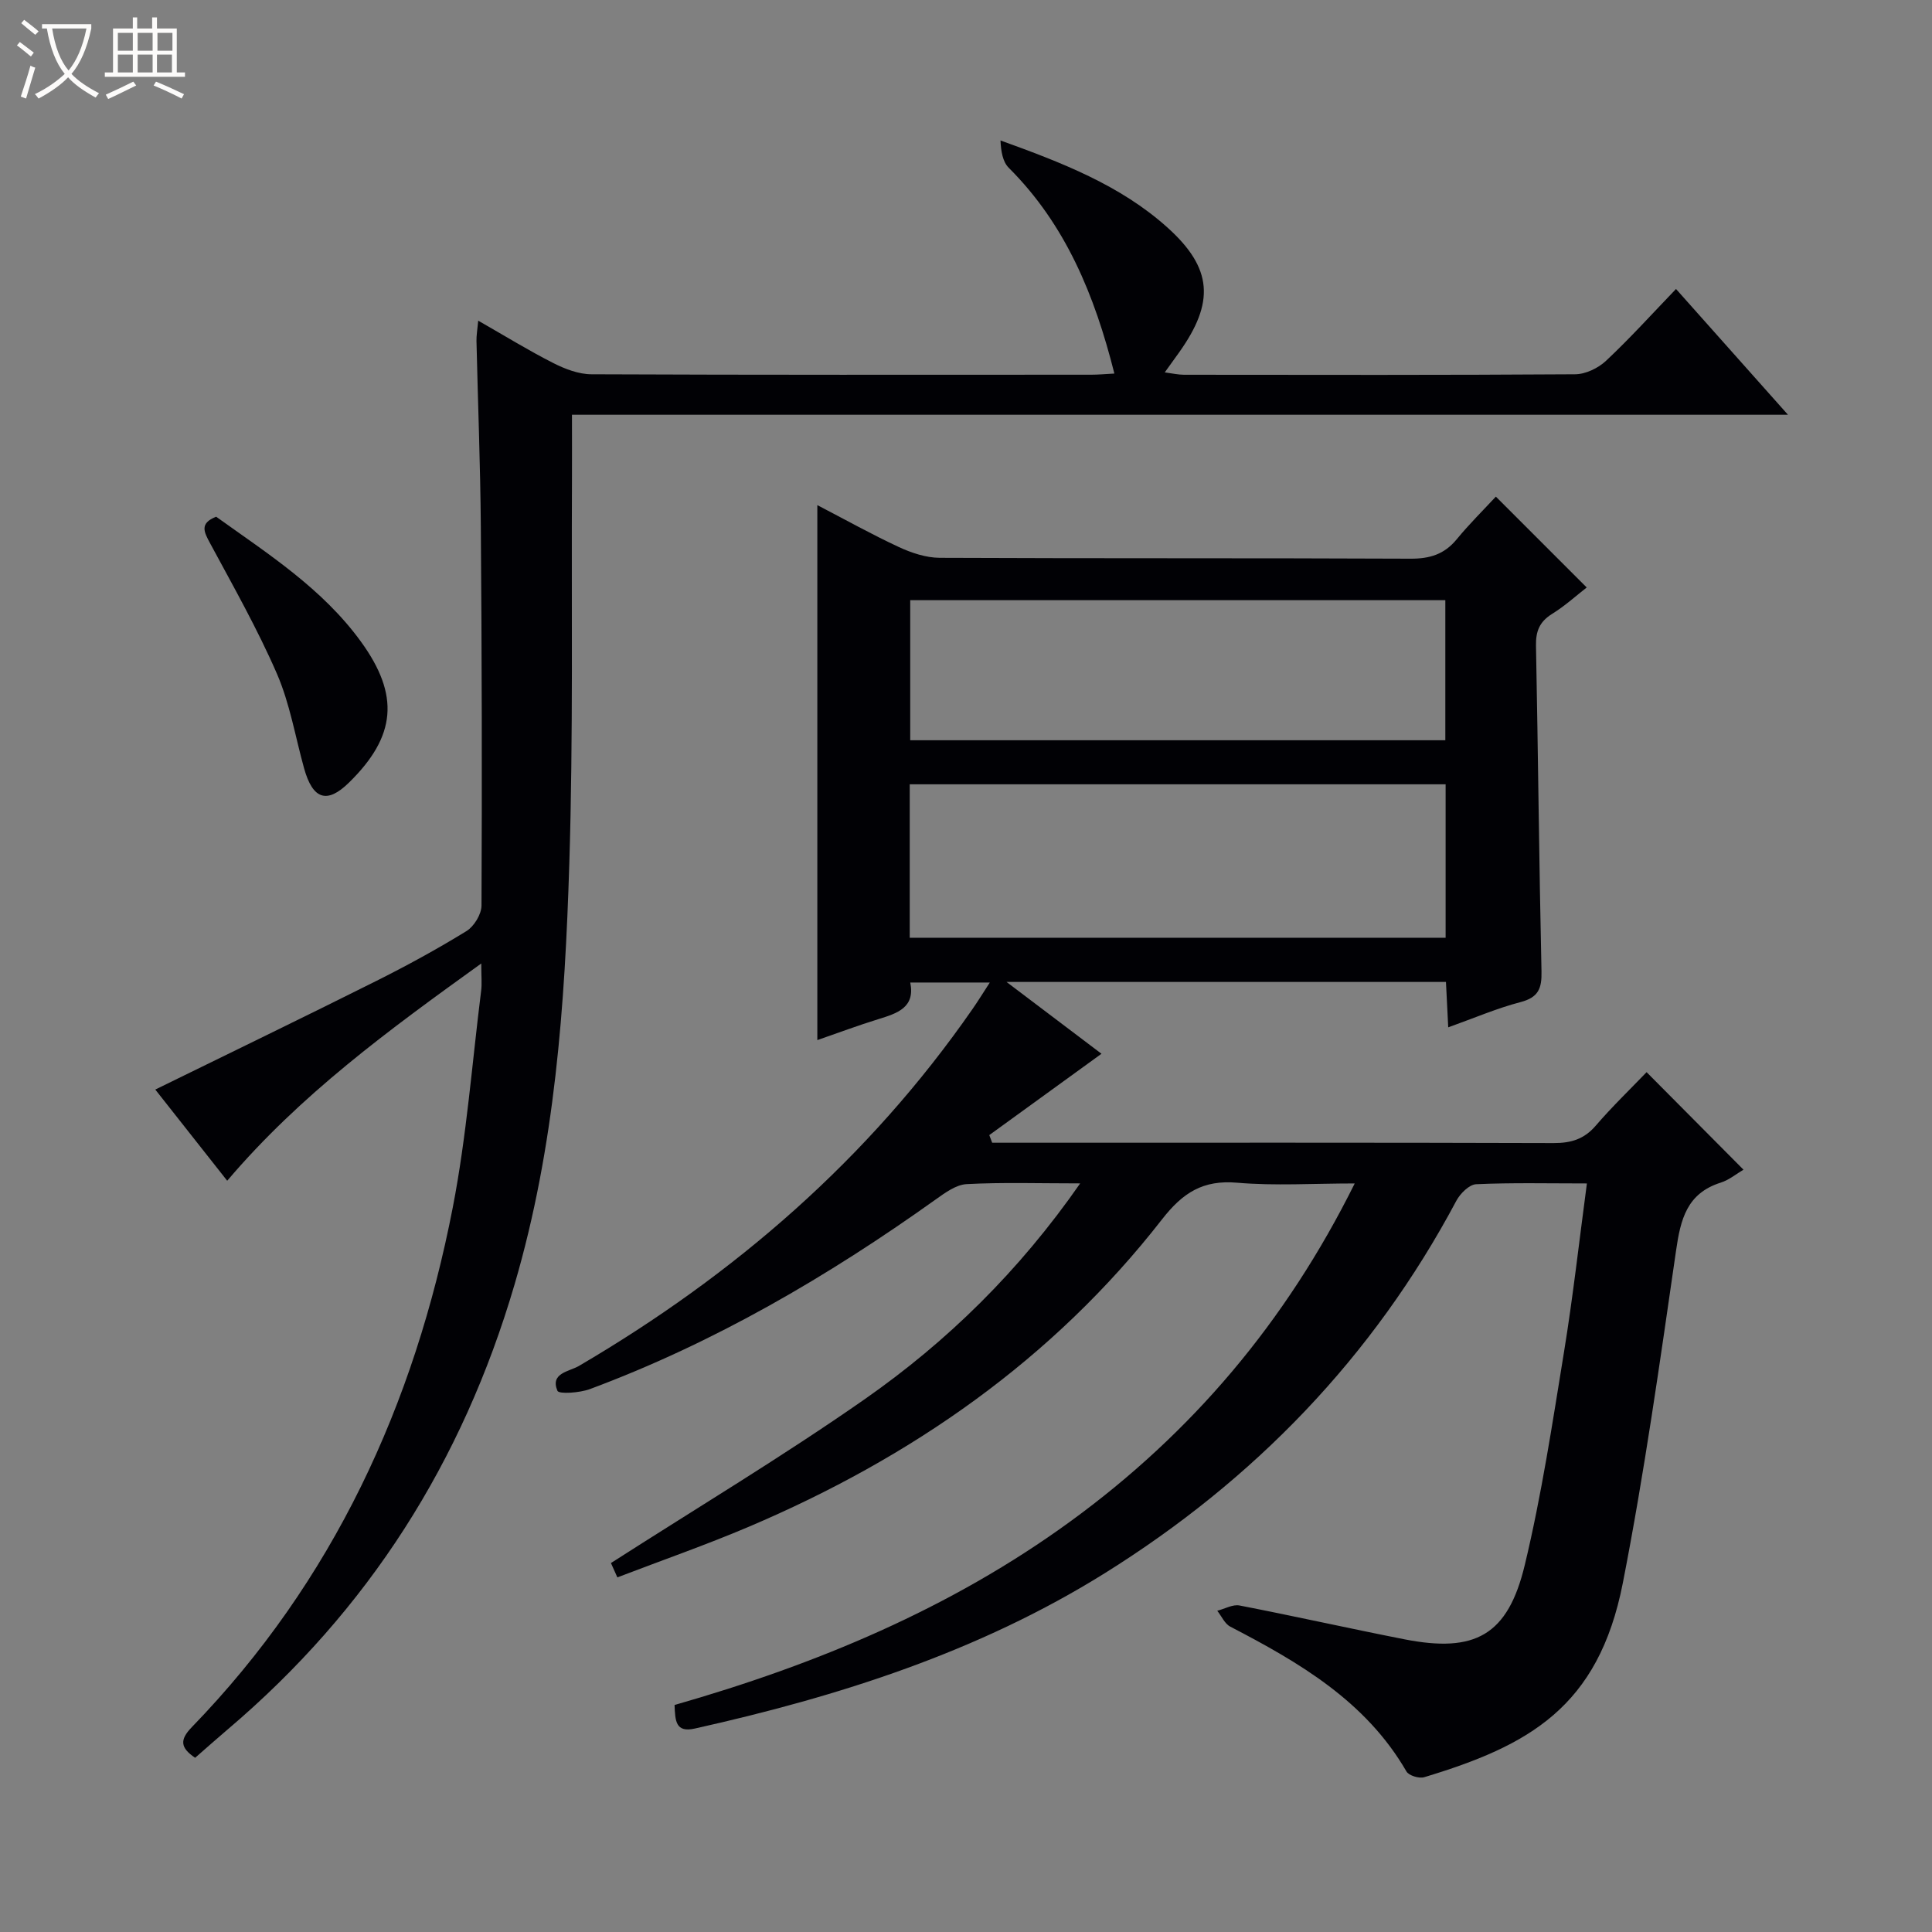
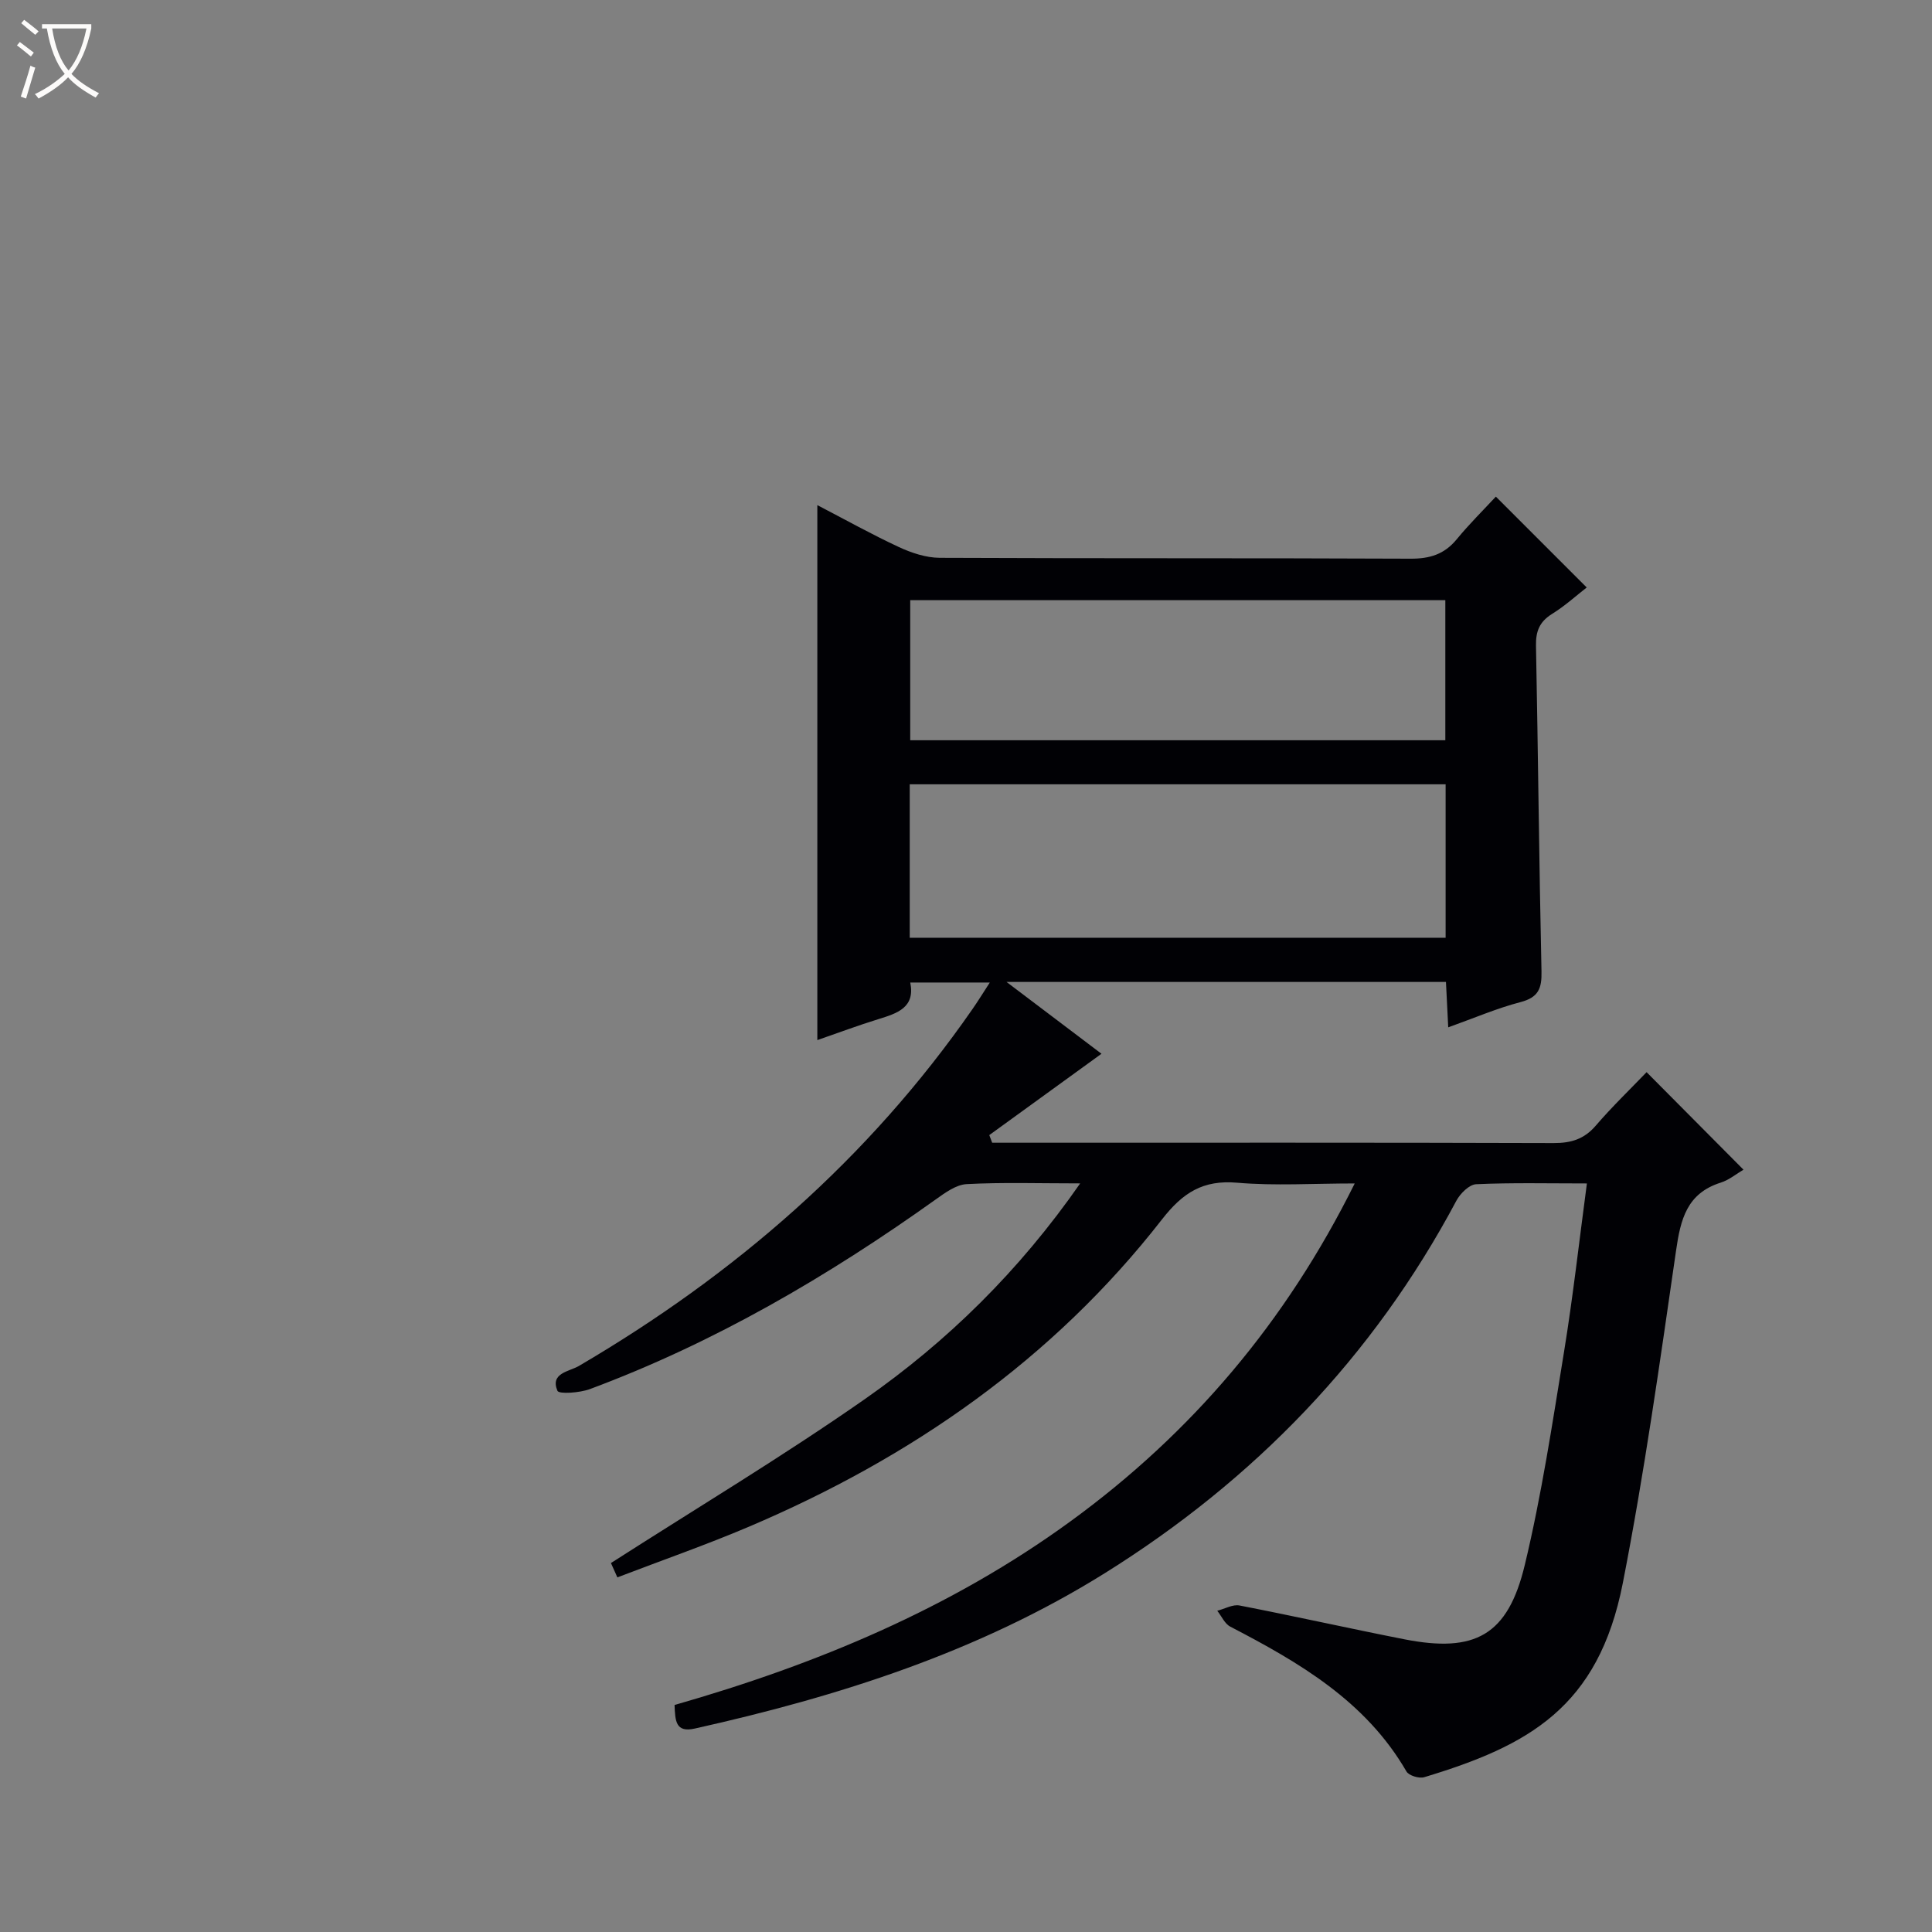
<svg xmlns="http://www.w3.org/2000/svg" enable-background="new 0 0 400 400" viewBox="0 0 400 400">
  <rect x="0" y="0" width="400" height="400" fill="#808080" stroke="none" />
  <path d="m6.4 11.7c-1-.8-1.9-1.6-2.9-2.3l.6-.7c.9.7 1.9 1.4 2.9 2.2zm-2.1 8.3c.7-2.1 1.4-4.2 2-6.4.2.1.6.3 1 .4-.7 2.3-1.3 4.4-1.9 6.4zm3-12.8c-1.1-.9-2.1-1.7-2.9-2.4l.6-.7c1 .8 2 1.5 3 2.4zm1.4-1.3v-.9h10.2v.9c-.9 4.2-2.3 7.3-4.1 9.4 1.3 1.4 3.2 2.7 5.7 4-.2.2-.4.5-.7.9-2.5-1.4-4.4-2.7-5.7-4.2-1.4 1.5-3.5 3-6.1 4.4 0 0 0 0-.1-.1-.3-.4-.5-.7-.7-.8 2.7-1.3 4.7-2.8 6.2-4.2-1.8-2.2-3-5.3-3.7-9.4zm9.2 0h-7.1c.6 3.8 1.7 6.7 3.4 8.7 1.7-2.1 2.9-4.8 3.7-8.7z" fill="#fcfbfa" />
-   <path d="m31.6 3.6h.9v2.3h4.1v9.1h1.7v.9h-16.6v-.9h1.7v-9.1h4.1v-2.3h.9v2.3h3.1v-2.3zm-4 13.3.6.8c-1.9.9-3.8 1.9-5.8 2.8-.2-.3-.3-.6-.5-.9 2-.9 3.9-1.8 5.7-2.7zm-3.2-10.1v3.7h3.1v-3.7zm0 4.5v3.7h3.1v-3.7zm4.1-4.5v3.7h3.1v-3.7zm0 4.5v3.7h3.1v-3.7zm9.1 9.1c-2.1-1.1-4.1-2-5.8-2.7l.5-.8c2.2.9 4.1 1.8 5.8 2.6zm-1.9-13.6h-3.1v3.7h3.1zm-3.2 4.5v3.7h3.1v-3.7z" fill="#fcfbfa" />
  <g fill="#010105">
    <path d="m223.64 245.01c-8.58 0-16.06-.25-23.51.15-2.22.12-4.51 1.83-6.48 3.23-22.29 15.9-45.77 29.62-71.5 39.2-2.11.79-6.43 1.09-6.74.36-1.55-3.69 2.43-3.97 4.44-5.14 32.32-18.94 60.02-42.95 81.47-73.86 1.13-1.62 2.17-3.31 3.61-5.53-5.72 0-10.89 0-16.47 0 1.05 5.19-2.68 6.37-6.59 7.58-4.22 1.3-8.37 2.86-12.65 4.34 0-37.09 0-73.6 0-110.76 5.77 3 11.23 6.05 16.88 8.68 2.61 1.21 5.61 2.21 8.44 2.23 32.49.15 64.99.03 97.48.18 4 .02 7.01-.9 9.57-4.01 2.64-3.21 5.61-6.14 8.11-8.84 6.48 6.48 12.45 12.45 18.81 18.81-2.01 1.56-4.44 3.78-7.18 5.48-2.6 1.62-3.38 3.6-3.32 6.58.44 22.47.64 44.95 1.14 67.42.08 3.53-.62 5.39-4.33 6.36-4.9 1.28-9.61 3.31-14.98 5.23-.18-3.58-.31-6.35-.47-9.4-30.11 0-59.94 0-90.98 0 7.18 5.43 13.48 10.19 19.66 14.87-7.83 5.67-15.53 11.25-23.23 16.84.2.53.4 1.05.6 1.58h5.26c36.99 0 73.99-.05 110.98.07 3.62.01 6.32-.81 8.72-3.6 3.36-3.91 7.09-7.5 10.53-11.08 6.8 6.84 13.23 13.31 20.06 20.19-1.44.84-2.97 2.13-4.74 2.69-6.99 2.22-8.29 7.59-9.22 14.06-3.33 22.99-6.56 46.03-11.02 68.82-5.06 25.83-19.59 33.7-41.12 40.21-1.05.32-3.19-.33-3.68-1.19-8.44-14.57-22.19-22.56-36.47-29.98-1.16-.6-1.81-2.17-2.7-3.29 1.55-.39 3.21-1.37 4.62-1.09 11.39 2.21 22.7 4.75 34.08 6.99 14.7 2.89 21.48-.8 24.98-15.42 3.48-14.5 5.71-29.31 8.11-44.05 1.86-11.42 3.14-22.93 4.74-34.9-8.01 0-15.48-.18-22.93.16-1.44.07-3.29 1.92-4.09 3.41-17.24 32.39-41.9 57.85-72.84 77.15-26.09 16.27-55.02 25.49-84.85 32.14-3.96.88-4.05-1.55-4.18-4.88 29.18-8.35 57.12-19.91 82.01-38.05 25.08-18.28 44.55-41.21 58.81-69.93-8.59 0-16.51.52-24.32-.15-7.1-.62-11.27 2.06-15.58 7.59-22.61 29.03-51.91 49.34-85.55 63.64-8.85 3.76-17.95 6.93-27.21 10.48-.71-1.59-1.22-2.72-1.33-2.97 17.71-11.36 35.52-22.04 52.51-33.9 17.13-11.97 31.98-26.51 44.64-44.7zm-35.29-50.86h110.95c0-10.86 0-21.28 0-31.77-37.12 0-73.95 0-110.95 0zm.1-40.89h110.79c0-9.87 0-19.42 0-29-37.07 0-73.8 0-110.79 0z" />
-     <path d="m99.64 199.48c-19.22 13.83-37.44 27.14-52.6 44.98-5.12-6.49-10.11-12.81-14.89-18.88 15.4-7.55 30.58-14.89 45.67-22.44 6.39-3.2 12.68-6.63 18.76-10.37 1.57-.97 3.1-3.48 3.11-5.28.12-26.15.07-52.31-.14-78.46-.1-12.81-.61-25.62-.9-38.43-.03-1.11.18-2.22.36-4.21 5.5 3.14 10.41 6.17 15.53 8.77 2.42 1.23 5.26 2.32 7.91 2.33 34.49.15 68.98.1 103.46.09 1.46 0 2.92-.14 4.81-.24-4.07-16.17-10.07-30.83-21.87-42.6-1.27-1.27-1.61-3.47-1.71-5.66 12.64 4.56 24.8 9.24 34.55 18.01 9.44 8.48 9.78 15.53 2.45 25.85-.86 1.21-1.73 2.41-2.99 4.16 1.61.21 2.8.49 3.99.49 26.99.03 53.98.08 80.97-.1 2.17-.01 4.78-1.27 6.4-2.79 4.95-4.64 9.51-9.69 14.49-14.87 7.9 8.87 15.16 17.02 23.18 26.04-84.48 0-167.95 0-251.76 0 0 4.9.02 9.18 0 13.45-.13 26.49.27 52.99-.55 79.45-.91 29.37-2.95 58.58-11.34 87.18-10.78 36.75-30.26 67.39-59.37 92.09-2.26 1.92-4.47 3.89-6.76 5.89-3.07-2.07-3.24-3.71-.69-6.34 29.26-30.19 46.1-66.77 54.03-107.59 2.87-14.79 4-29.92 5.88-44.9.18-1.47.02-2.96.02-5.62z" />
-     <path d="m44.75 106.98c10.71 7.68 21.99 14.85 29.99 25.88 8.04 11.09 7.31 19.58-2.5 29.18-4.53 4.44-7.48 3.5-9.28-2.96-1.82-6.54-2.94-13.38-5.61-19.55-4.02-9.27-9.04-18.12-13.84-27.03-1.27-2.36-2.26-4.14 1.24-5.52z" />
+     <path d="m44.75 106.98z" />
  </g>
</svg>